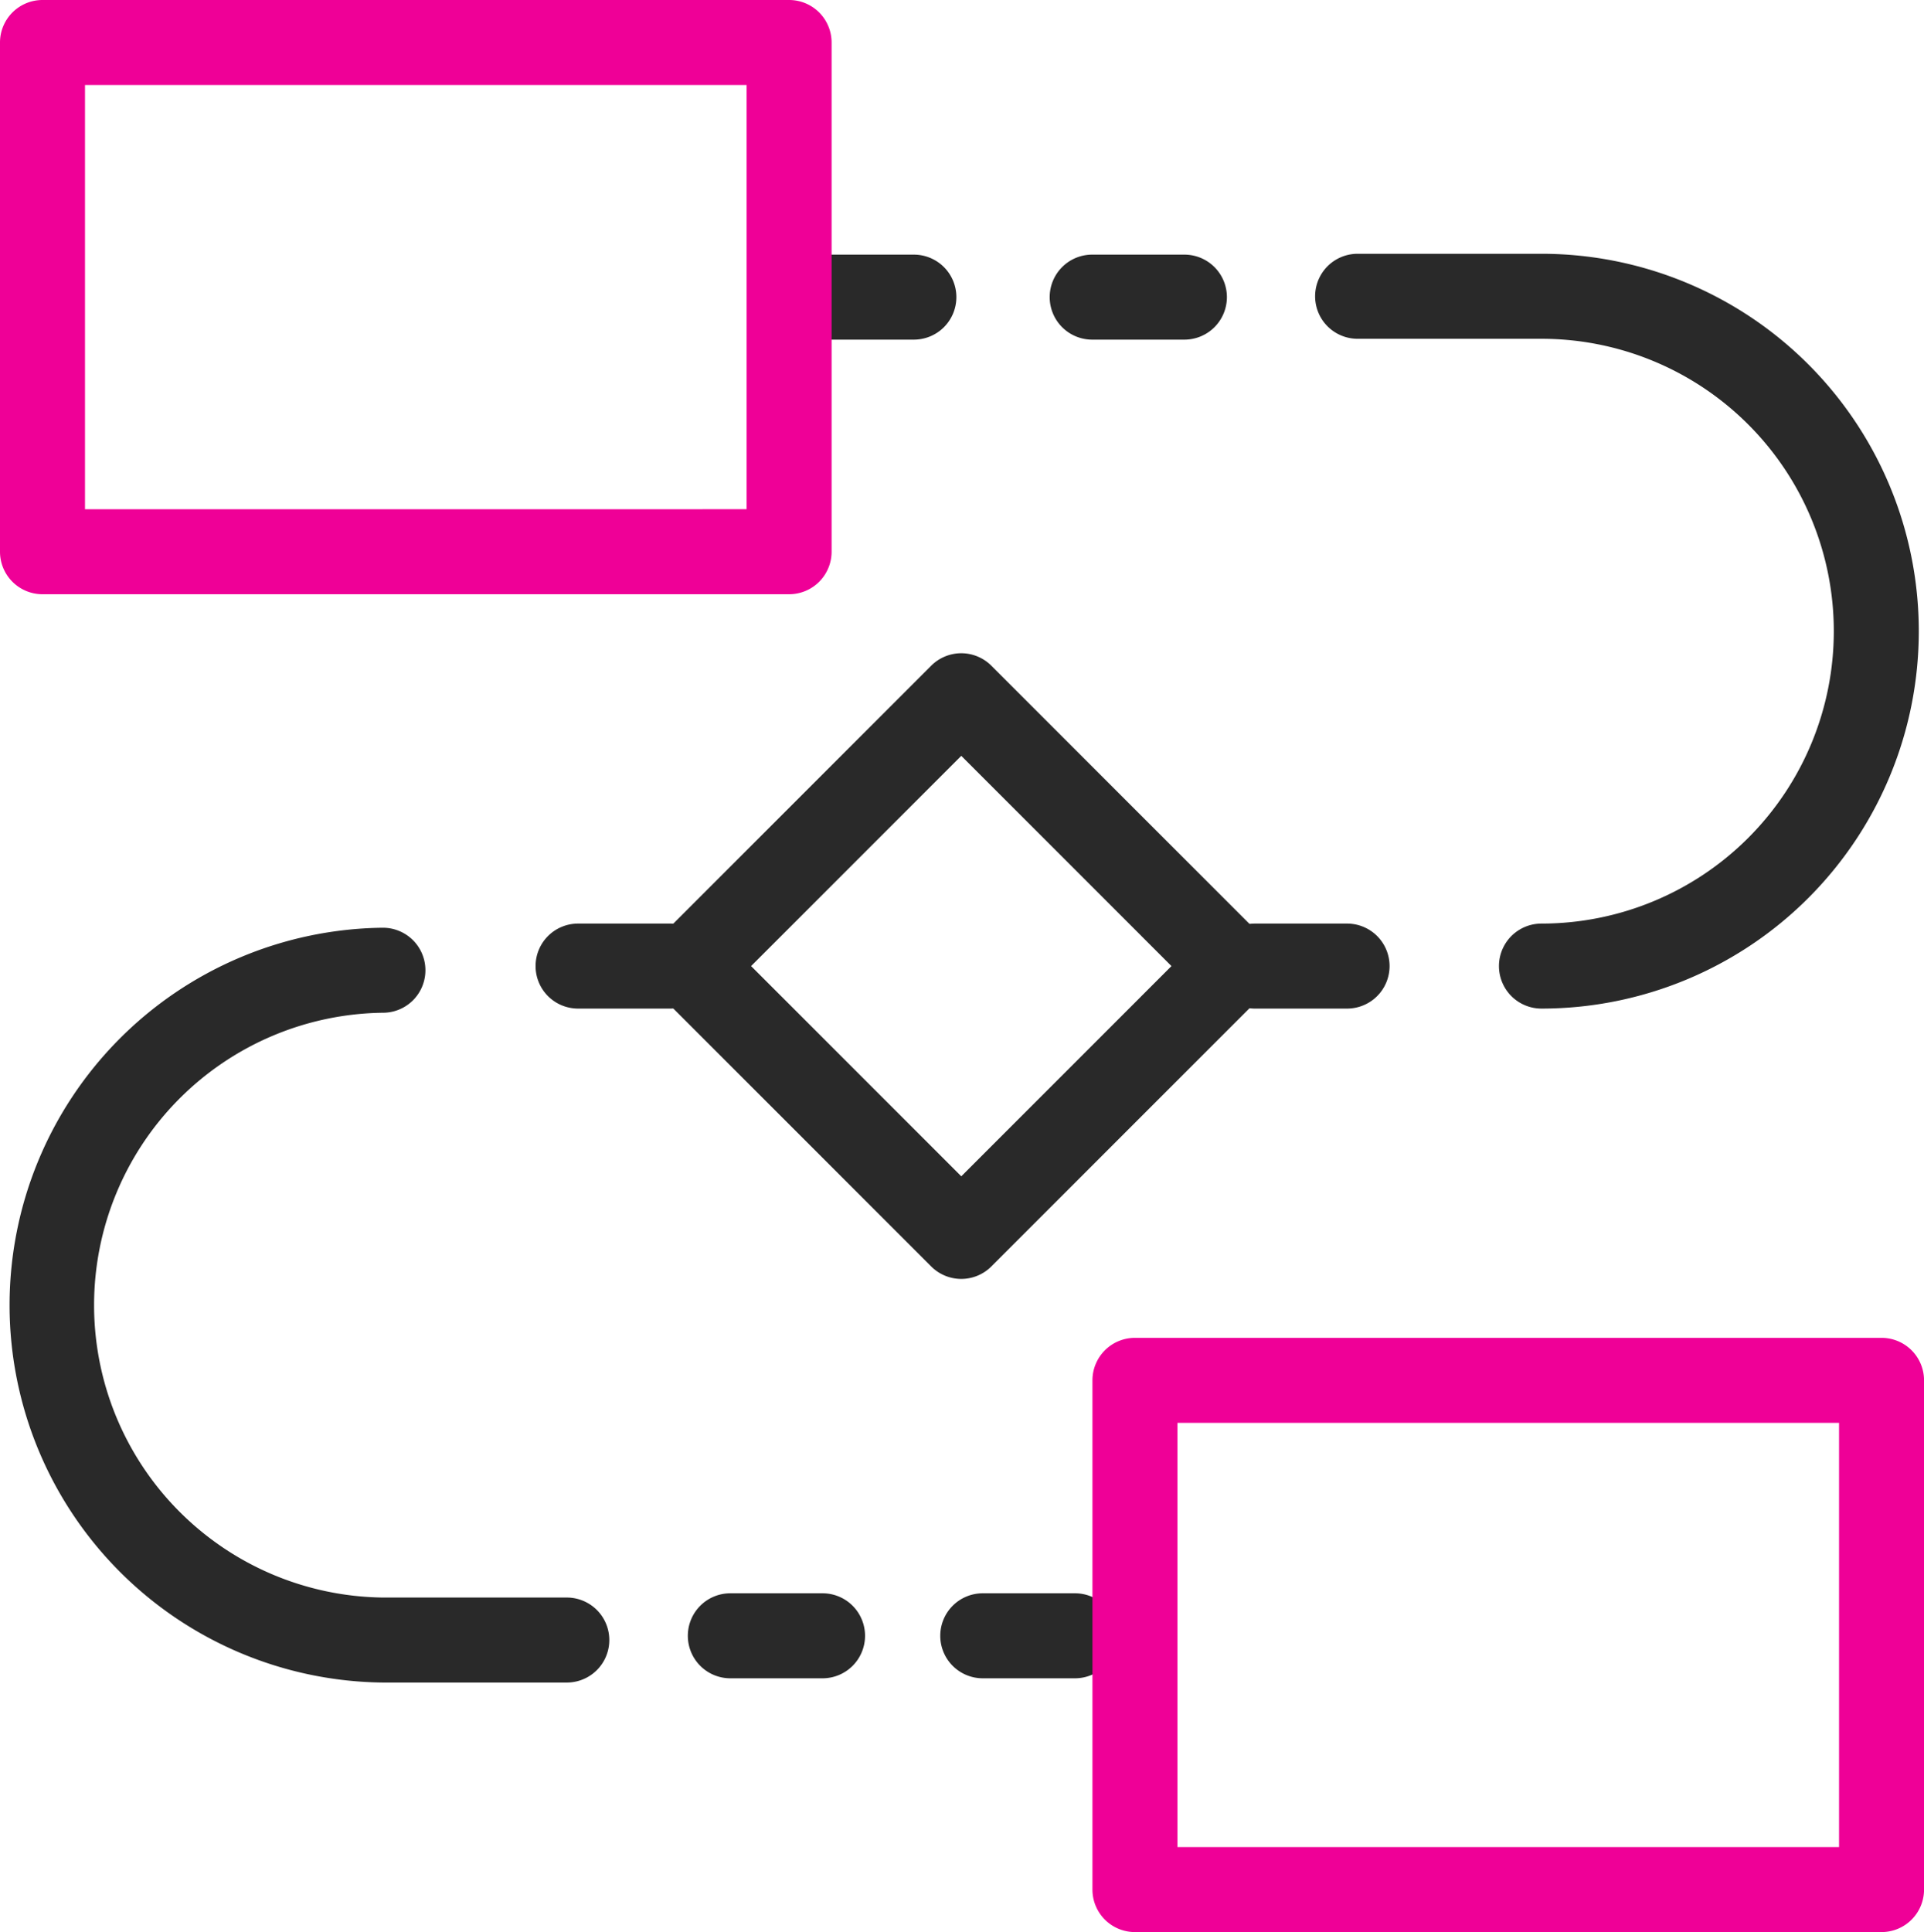
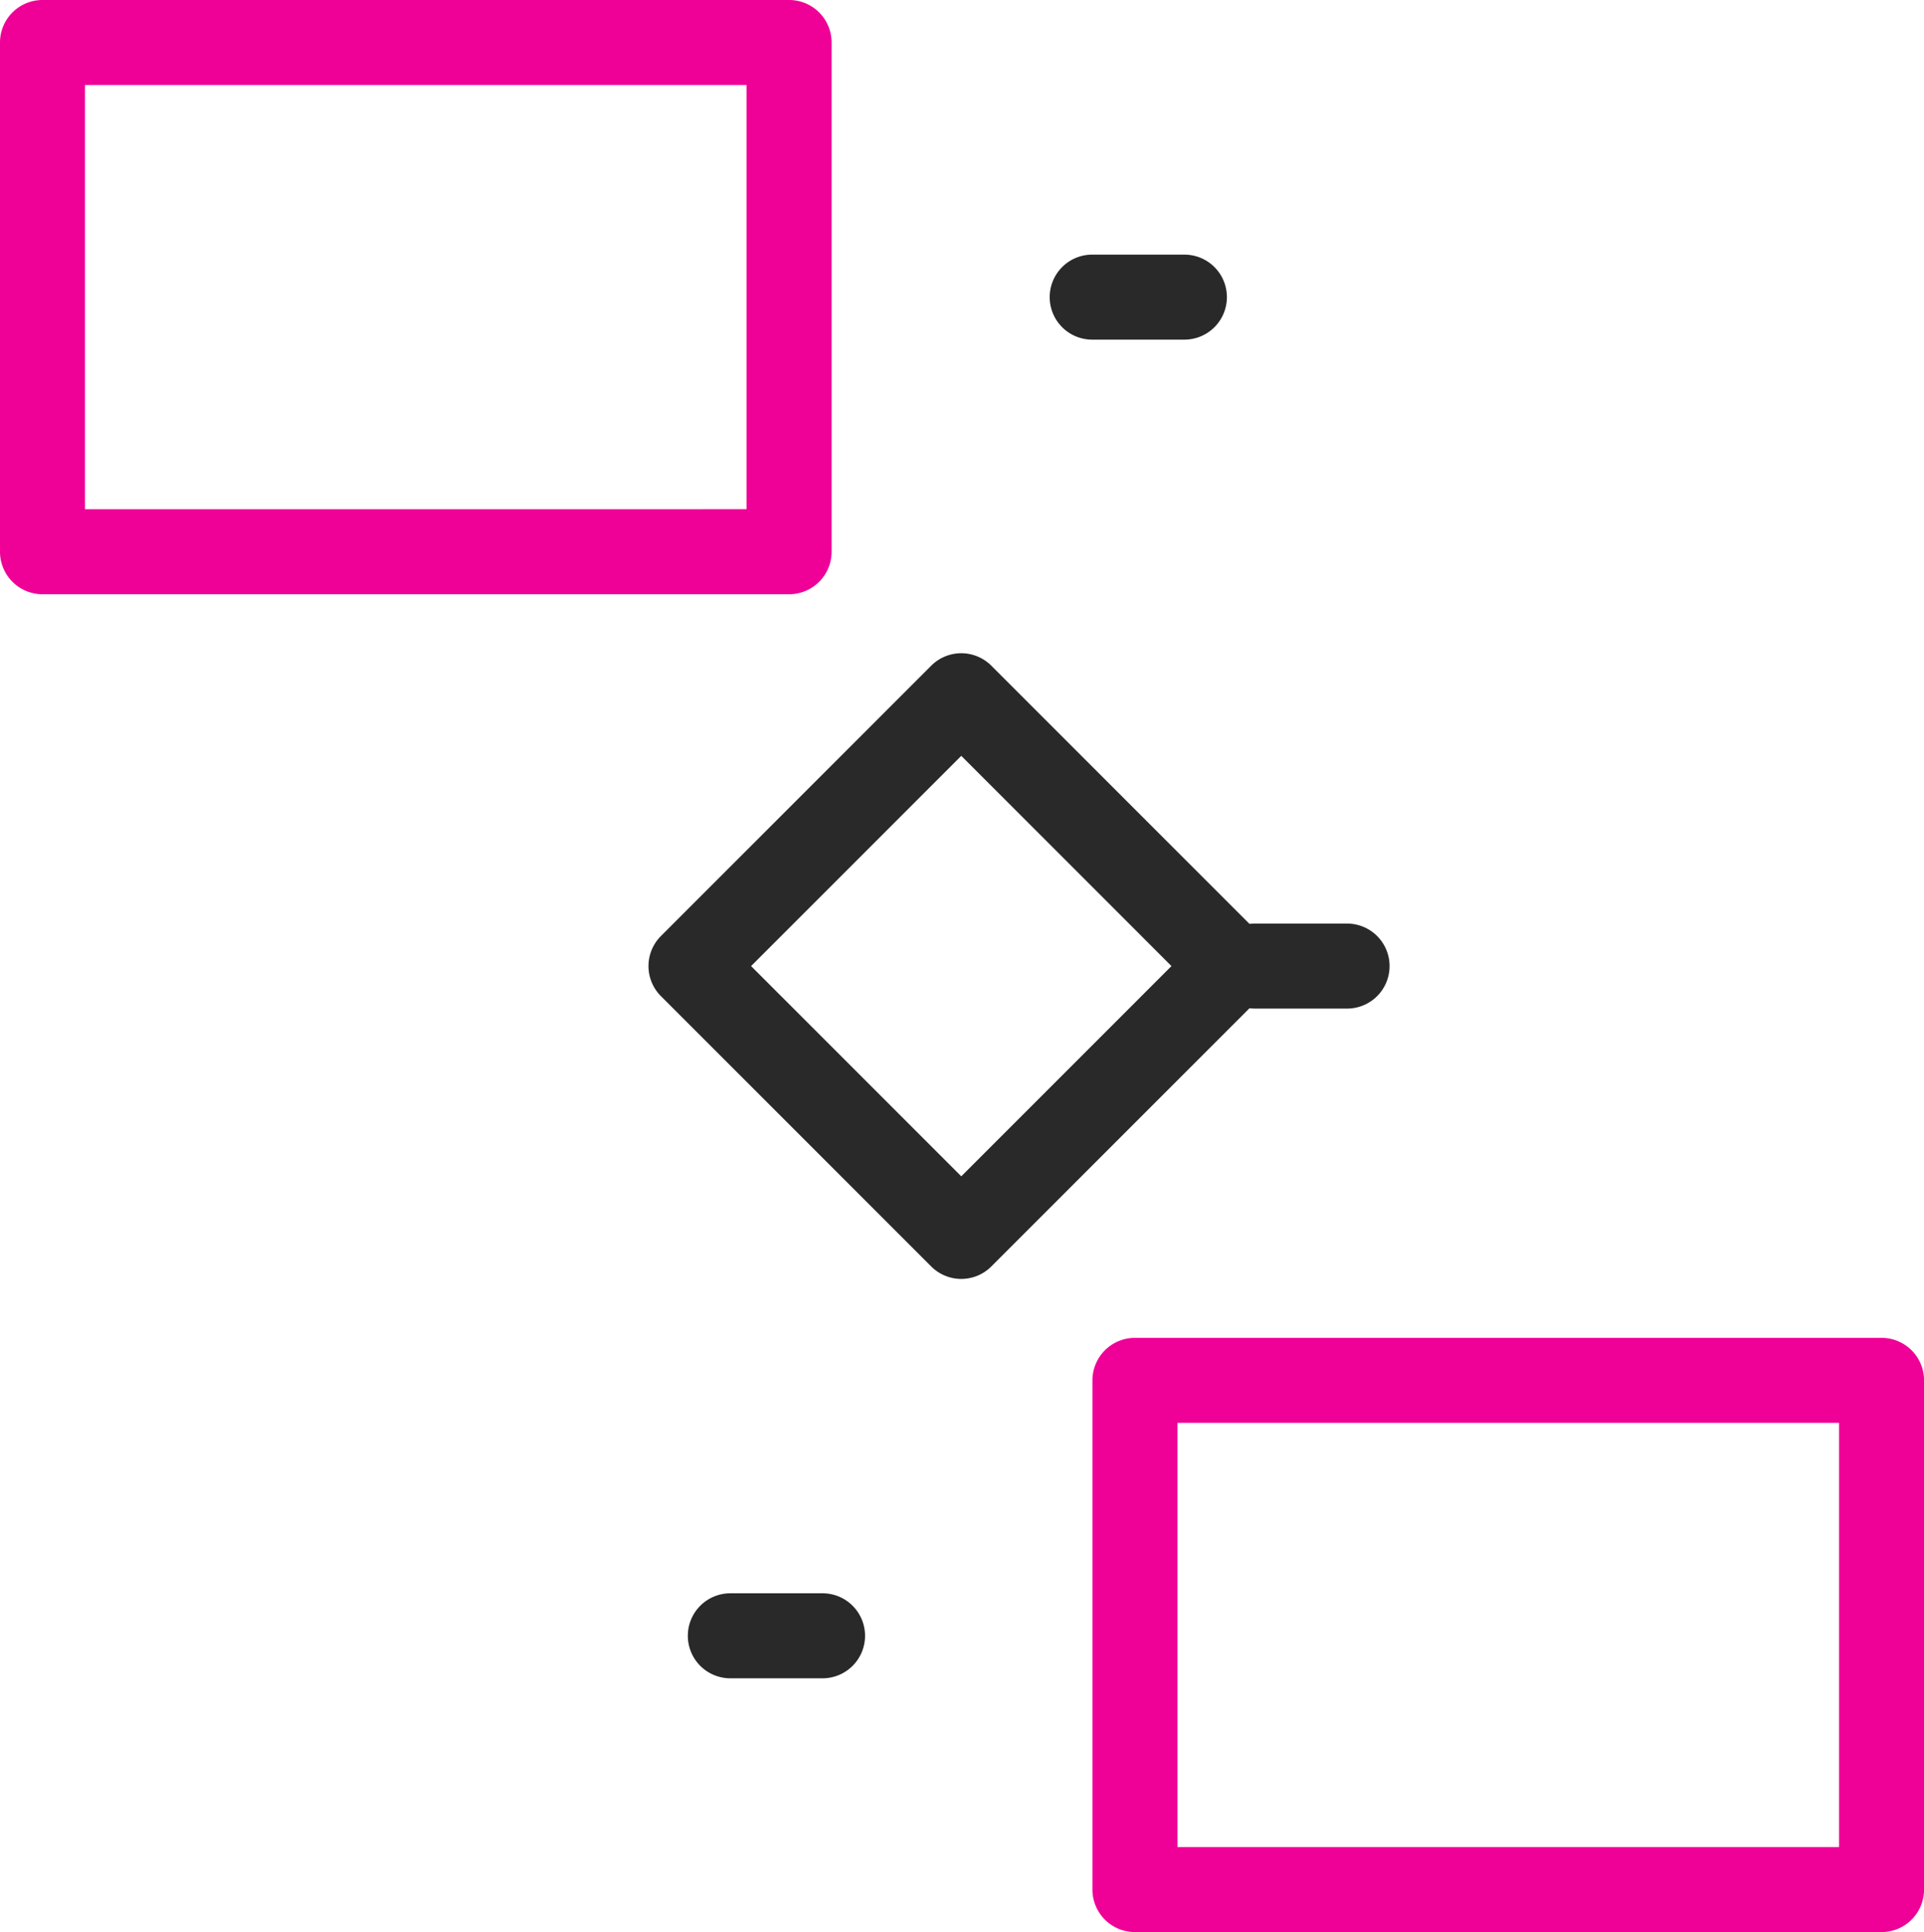
<svg xmlns="http://www.w3.org/2000/svg" width="45.275" height="45.458" viewBox="0 0 45.275 45.458">
  <g transform="translate(-397.862 -77.983)">
-     <path d="M2.17,1H0A1,1,0,0,1-1,0,1,1,0,0,1,0-1H2.17a1,1,0,0,1,1,1A1,1,0,0,1,2.17,1Z" transform="translate(417.197 84.974)" fill="#292929" />
-     <path d="M2.17,1H0A1,1,0,0,1-1,0,1,1,0,0,1,0-1H2.17a1,1,0,0,1,1,1A1,1,0,0,1,2.17,1Z" transform="translate(420.988 116.47)" fill="#292929" />
    <path d="M2.17,1H0A1,1,0,0,1-1,0,1,1,0,0,1,0-1H2.17a1,1,0,0,1,1,1A1,1,0,0,1,2.17,1Z" transform="translate(415.048 116.47)" fill="#292929" />
    <path d="M2.17,1H0A1,1,0,0,1-1,0,1,1,0,0,1,0-1H2.17a1,1,0,0,1,1,1A1,1,0,0,1,2.17,1Z" transform="translate(423.563 84.974)" fill="#292929" />
    <path d="M2.17,1H0A1,1,0,0,1-1,0,1,1,0,0,1,0-1H2.17a1,1,0,0,1,1,1A1,1,0,0,1,2.17,1Z" transform="translate(427.391 100.713)" fill="#292929" />
-     <path d="M2.17,1H0A1,1,0,0,1-1,0,1,1,0,0,1,0-1H2.17a1,1,0,0,1,1,1A1,1,0,0,1,2.17,1Z" transform="translate(411.465 100.713)" fill="#292929" />
-     <path d="M434.135,101.713a1,1,0,1,1,0-2,6.879,6.879,0,1,0,0-13.759h-4.326a1,1,0,0,1,0-2h4.326a8.879,8.879,0,1,1,0,17.759Z" fill="#292929" />
-     <path d="M411.2,117.57h-4.327a8.88,8.88,0,0,1,0-17.759,1,1,0,0,1,0,2,6.88,6.88,0,0,0,0,13.759H411.2a1,1,0,0,1,0,2Z" fill="#292929" />
    <path d="M0-1H8.995a1,1,0,0,1,1,1V8.995a1,1,0,0,1-1,1H0a1,1,0,0,1-1-1V0A1,1,0,0,1,0-1ZM7.995,1H1V7.995H7.995Z" transform="translate(414.122 100.713) rotate(-45)" fill="#292929" />
    <path d="M0-1H17.569a1,1,0,0,1,1,1V11.981a1,1,0,0,1-1,1H0a1,1,0,0,1-1-1V0A1,1,0,0,1,0-1ZM16.569,1H1v9.981H16.569Z" transform="translate(398.862 78.983)" fill="#ef0097" />
    <path d="M0-1H17.569a1,1,0,0,1,1,1V11.981a1,1,0,0,1-1,1H0a1,1,0,0,1-1-1V0A1,1,0,0,1,0-1ZM16.569,1H1v9.981H16.569Z" transform="translate(424.569 110.46)" fill="#ef0097" />
  </g>
</svg>